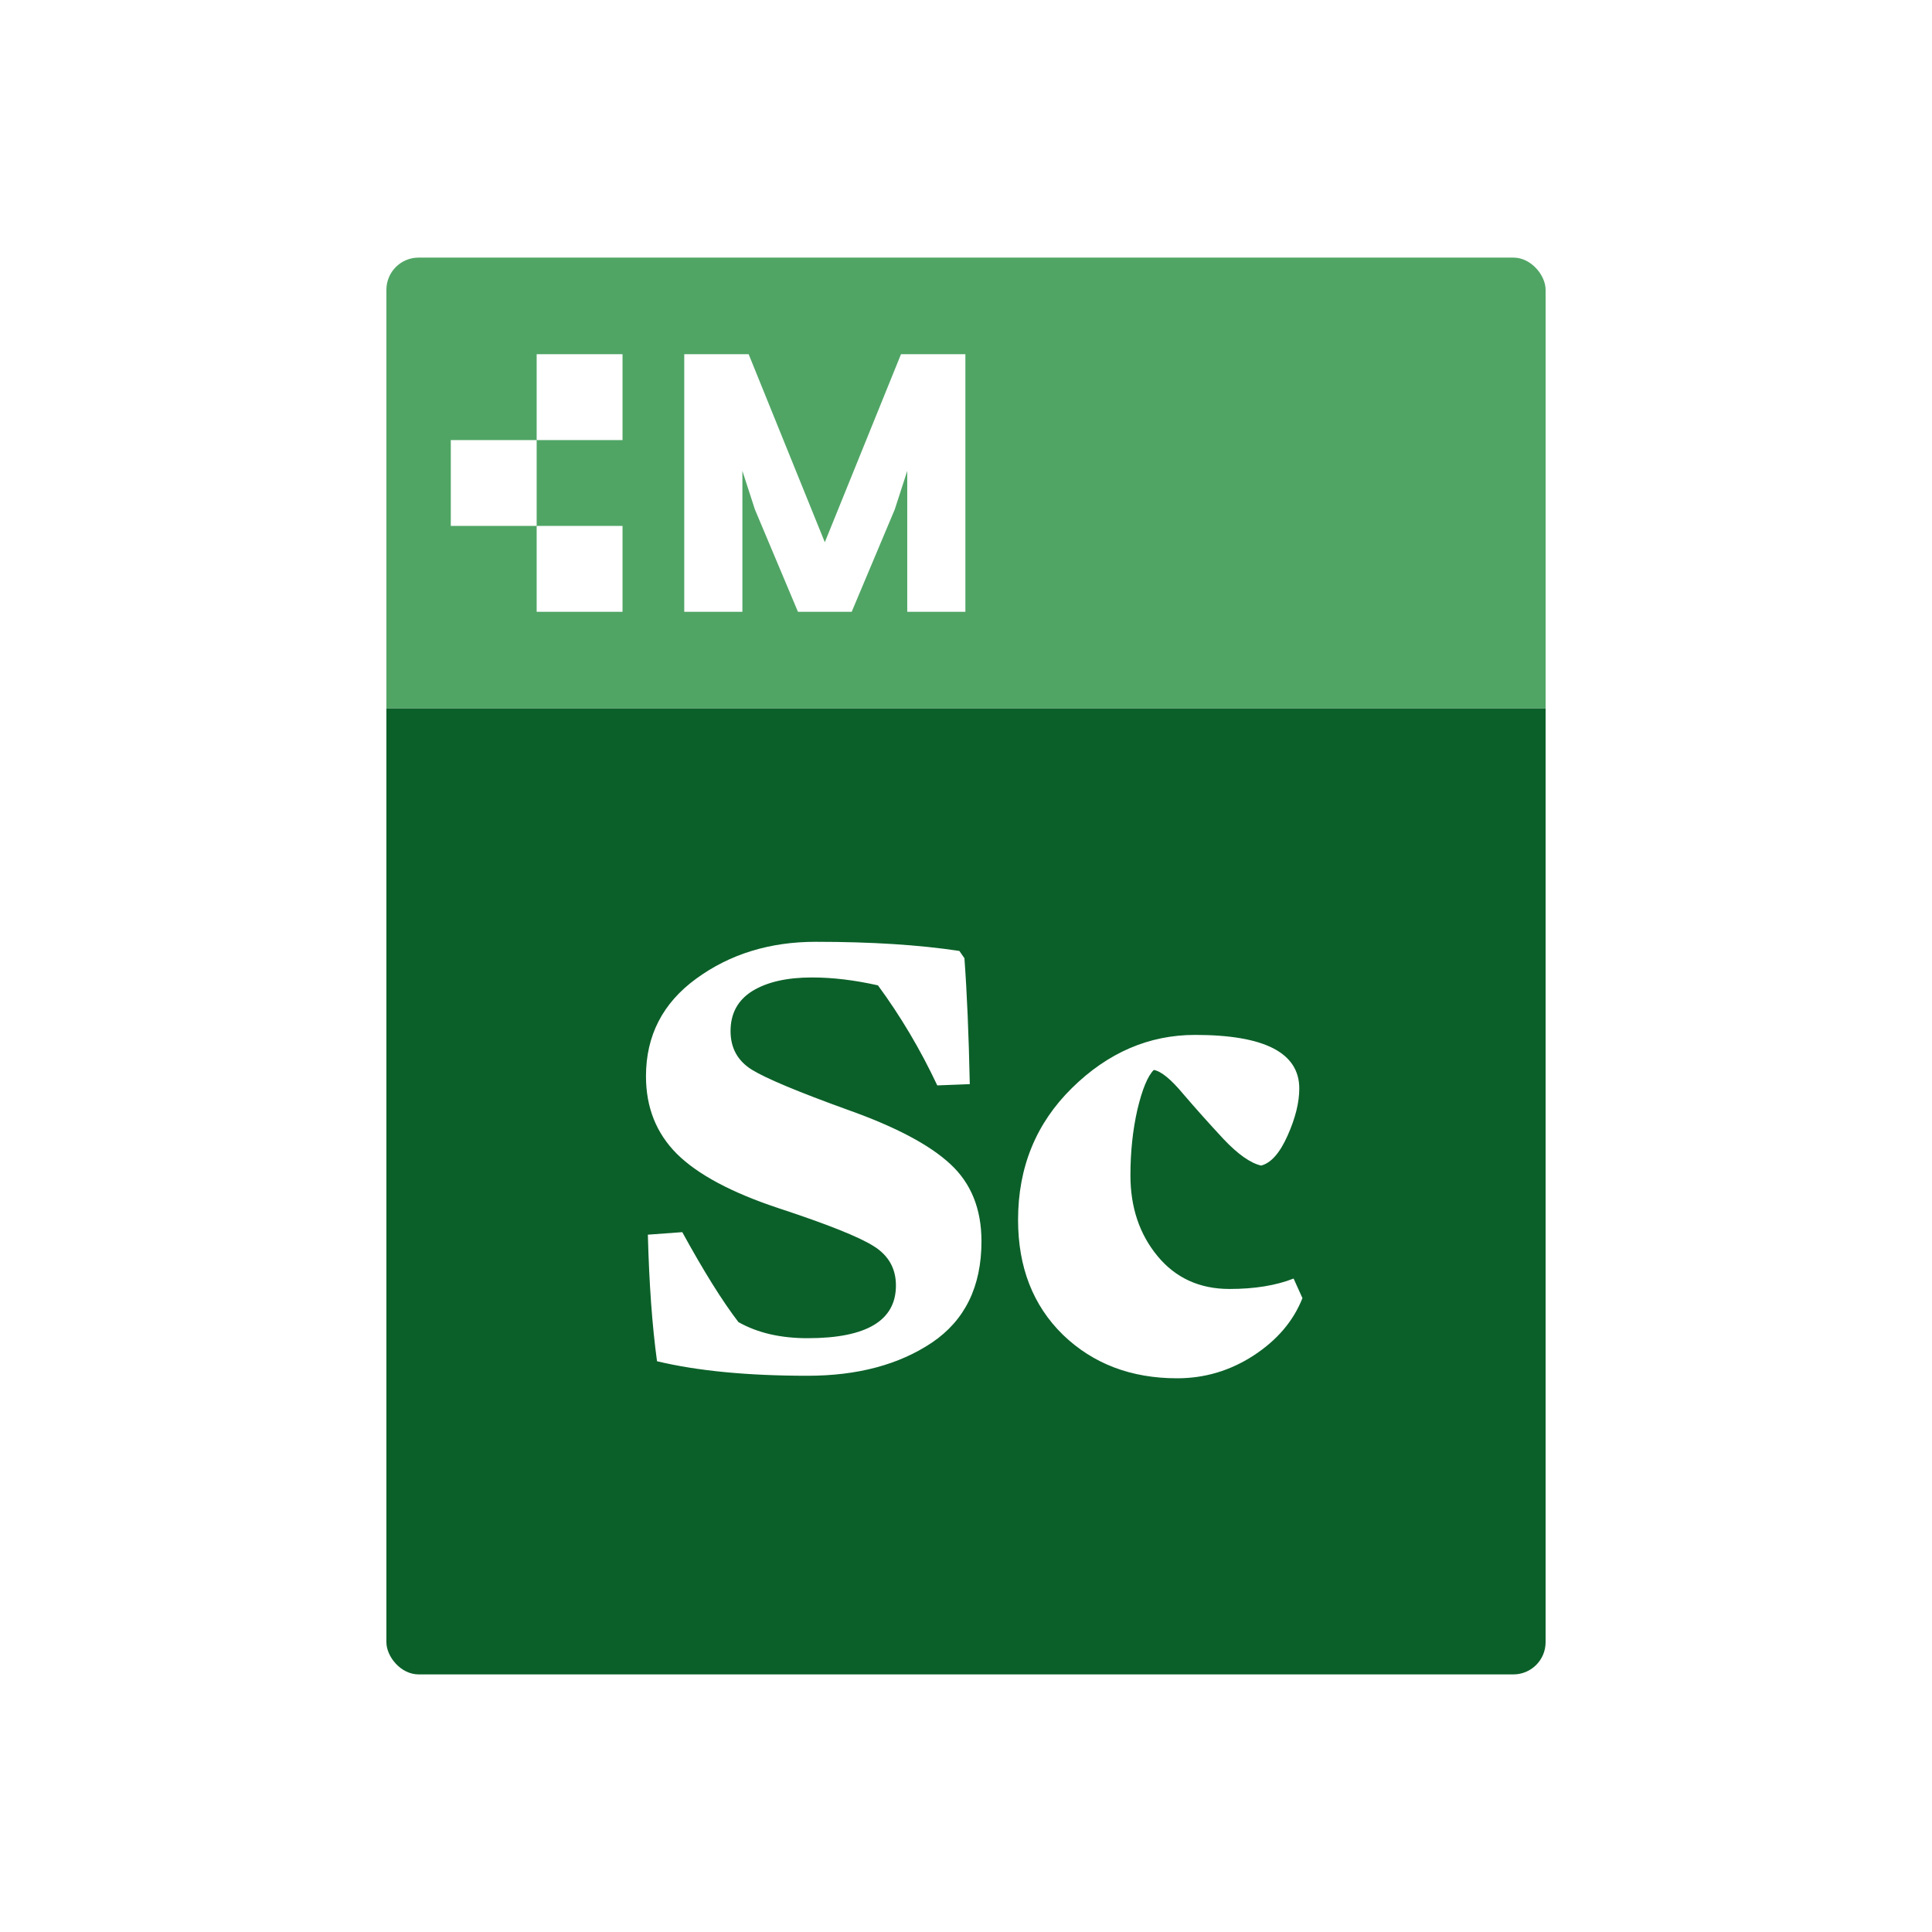
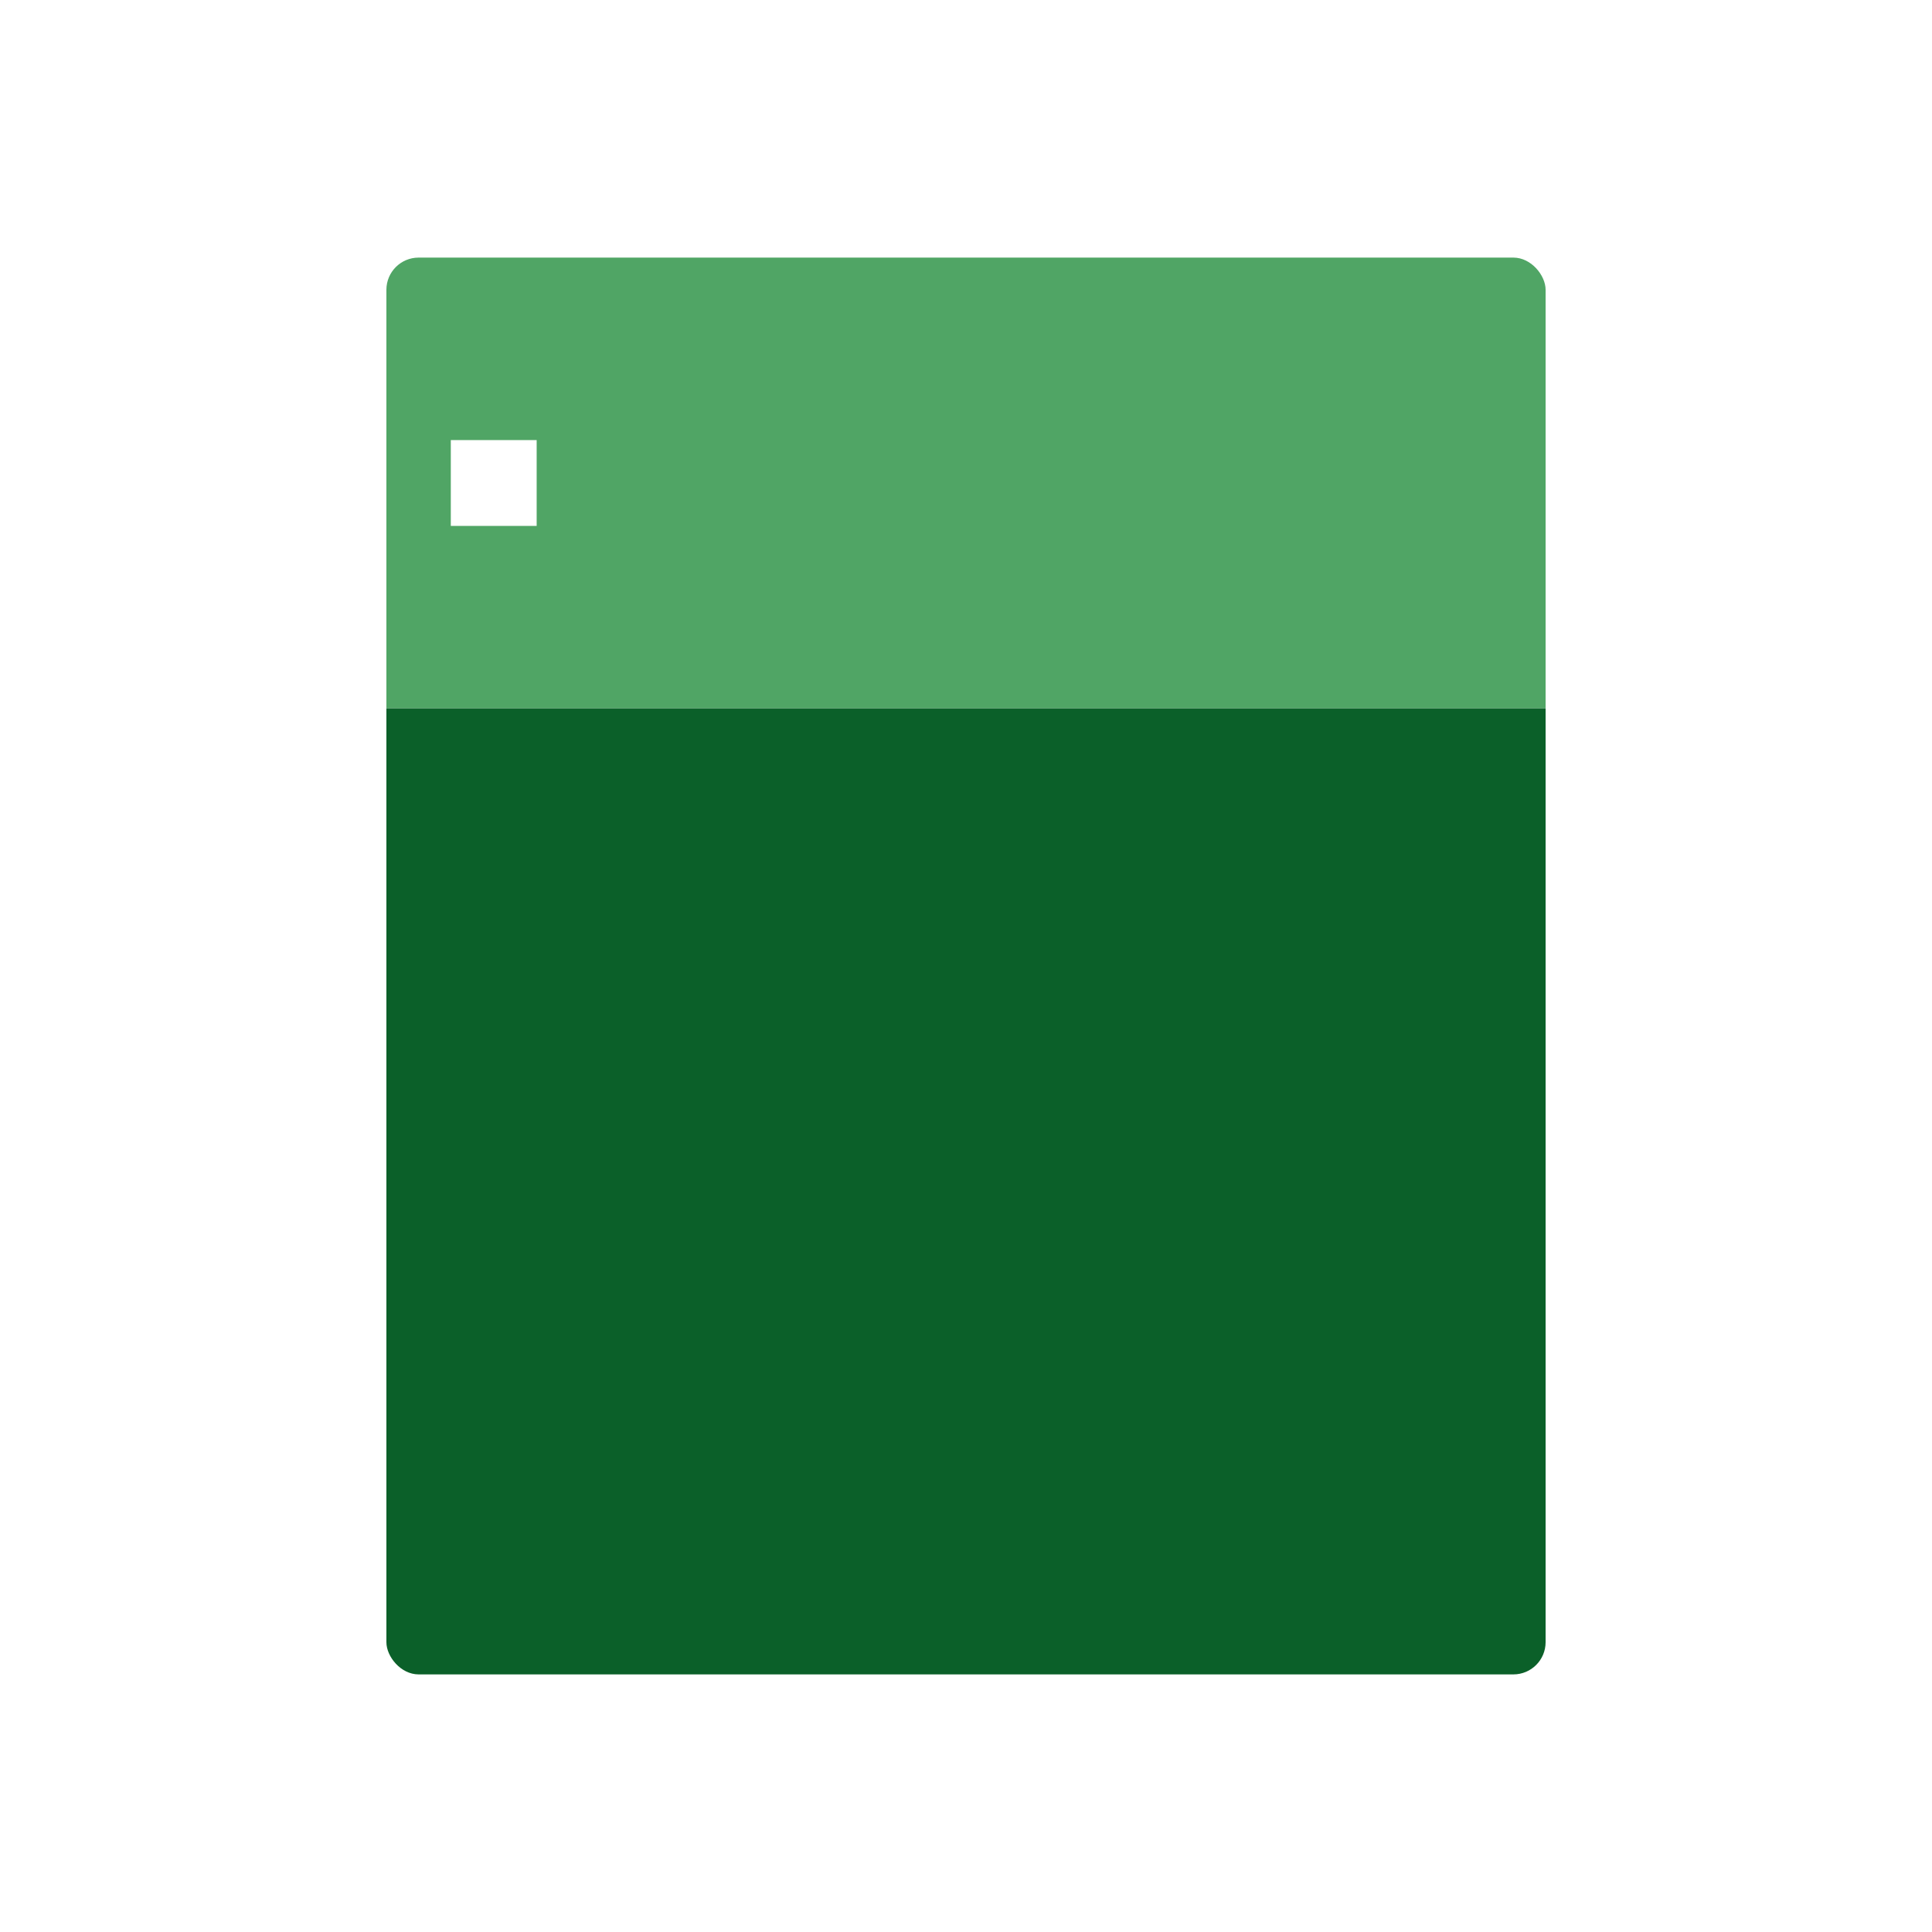
<svg xmlns="http://www.w3.org/2000/svg" width="120" height="120" viewBox="0 0 120 120" fill="none">
  <rect x="0" y="0" width="120" height="120" fill="#333333" stroke="none" />
  <g id="Modulo-Societa">
    <rect width="60" height="60" transform="scale(2)" fill="white" />
    <g id="Frame 24">
      <g clip-path="url(#clip0_759_314)">
        <g id="Frame 21">
          <rect width="36" height="14" transform="matrix(2 0 0 2 24 16)" fill="#50A565" />
          <g id="Group 10">
-             <rect id="Logo" x="33.333" y="22" width="5.333" height="5.333" fill="white" />
-             <rect id="Logo_2" x="33.333" y="32.667" width="5.333" height="5.333" fill="white" />
            <rect id="Logo_3" x="28" y="27.333" width="5.333" height="5.333" fill="white" />
-             <path id="sottoprodotto" d="M42.5 38V22H46.5L51.231 33.68L55.963 22H59.962V38H56.351V29.246C56.214 29.657 55.574 31.645 55.574 31.645L52.9 38H49.563L46.889 31.645C46.889 31.645 46.248 29.657 46.111 29.246V38H42.5Z" fill="white" />
          </g>
        </g>
        <g id="Frame 22">
          <rect width="36" height="30" transform="matrix(2 0 0 2 24 44)" fill="#0B6029" />
-           <path id="Cl" d="M40.123 66.848C40.123 64.325 41.161 62.306 43.239 60.79C45.33 59.261 47.807 58.497 50.669 58.497C54.119 58.497 57.092 58.686 59.588 59.065L59.902 59.516C60.059 61.633 60.17 64.24 60.235 67.338L58.216 67.416C57.171 65.195 55.942 63.123 54.531 61.202C53.08 60.875 51.715 60.712 50.434 60.712C48.879 60.712 47.644 60.993 46.729 61.555C45.827 62.117 45.376 62.947 45.376 64.044C45.376 65.09 45.814 65.887 46.69 66.436C47.578 66.985 49.578 67.821 52.688 68.945C55.629 69.991 57.739 71.108 59.02 72.297C60.314 73.487 60.961 75.087 60.961 77.1C60.961 79.91 59.935 82.007 57.883 83.393C55.831 84.765 53.257 85.451 50.159 85.451C46.435 85.451 43.318 85.15 40.809 84.549C40.508 82.354 40.319 79.733 40.24 76.688L42.377 76.531C43.71 78.962 44.873 80.825 45.866 82.118C47.042 82.785 48.474 83.118 50.159 83.118C53.819 83.118 55.648 82.027 55.648 79.844C55.648 78.786 55.184 77.969 54.256 77.394C53.342 76.819 51.375 76.035 48.356 75.042C45.441 74.075 43.337 72.951 42.044 71.67C40.763 70.389 40.123 68.782 40.123 66.848ZM63.234 75.767C63.234 72.5 64.352 69.769 66.587 67.573C68.821 65.377 71.37 64.28 74.232 64.28C78.544 64.28 80.701 65.391 80.701 67.612C80.701 68.475 80.459 69.448 79.975 70.533C79.492 71.618 78.943 72.239 78.329 72.395C77.662 72.239 76.885 71.69 75.996 70.749C75.12 69.808 74.291 68.88 73.506 67.965C72.735 67.037 72.121 66.534 71.664 66.456C71.285 66.835 70.945 67.658 70.644 68.926C70.357 70.193 70.213 71.552 70.213 73.003C70.213 74.989 70.775 76.662 71.899 78.021C73.023 79.38 74.513 80.06 76.368 80.06C77.924 80.06 79.25 79.844 80.348 79.413L80.897 80.629C80.335 82.053 79.322 83.242 77.858 84.196C76.408 85.137 74.826 85.608 73.114 85.608C70.252 85.608 67.887 84.706 66.018 82.903C64.162 81.086 63.234 78.707 63.234 75.767Z" fill="white" />
        </g>
      </g>
    </g>
  </g>
  <defs>
    <clipPath id="clip0_759_314">
      <rect x="24" y="16" width="72" height="88" rx="2" fill="white" />
    </clipPath>
  </defs>
</svg>